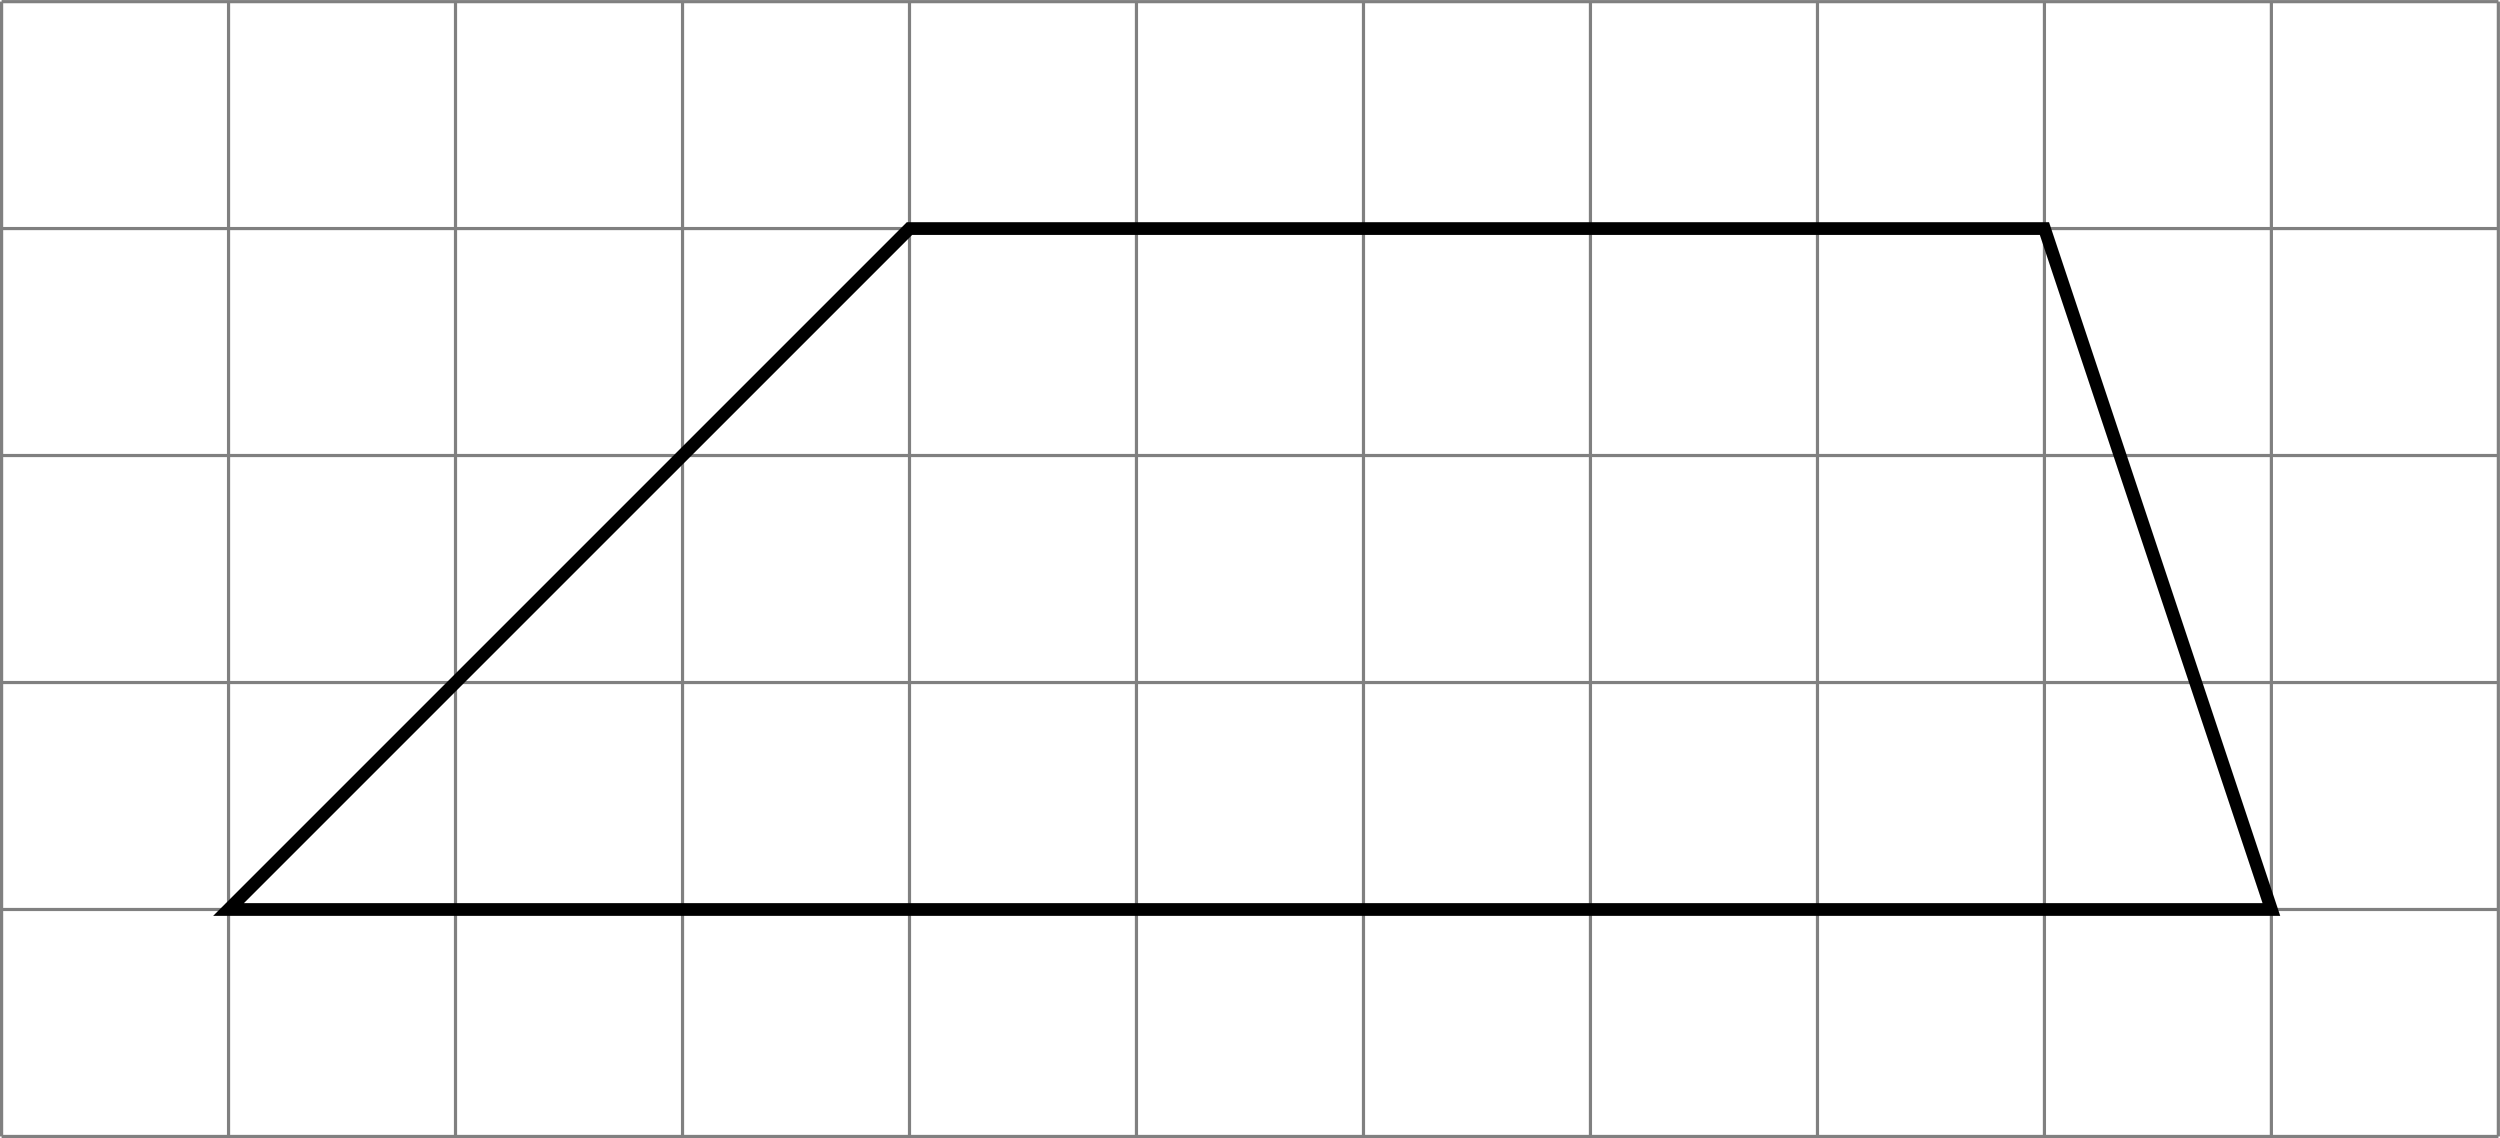
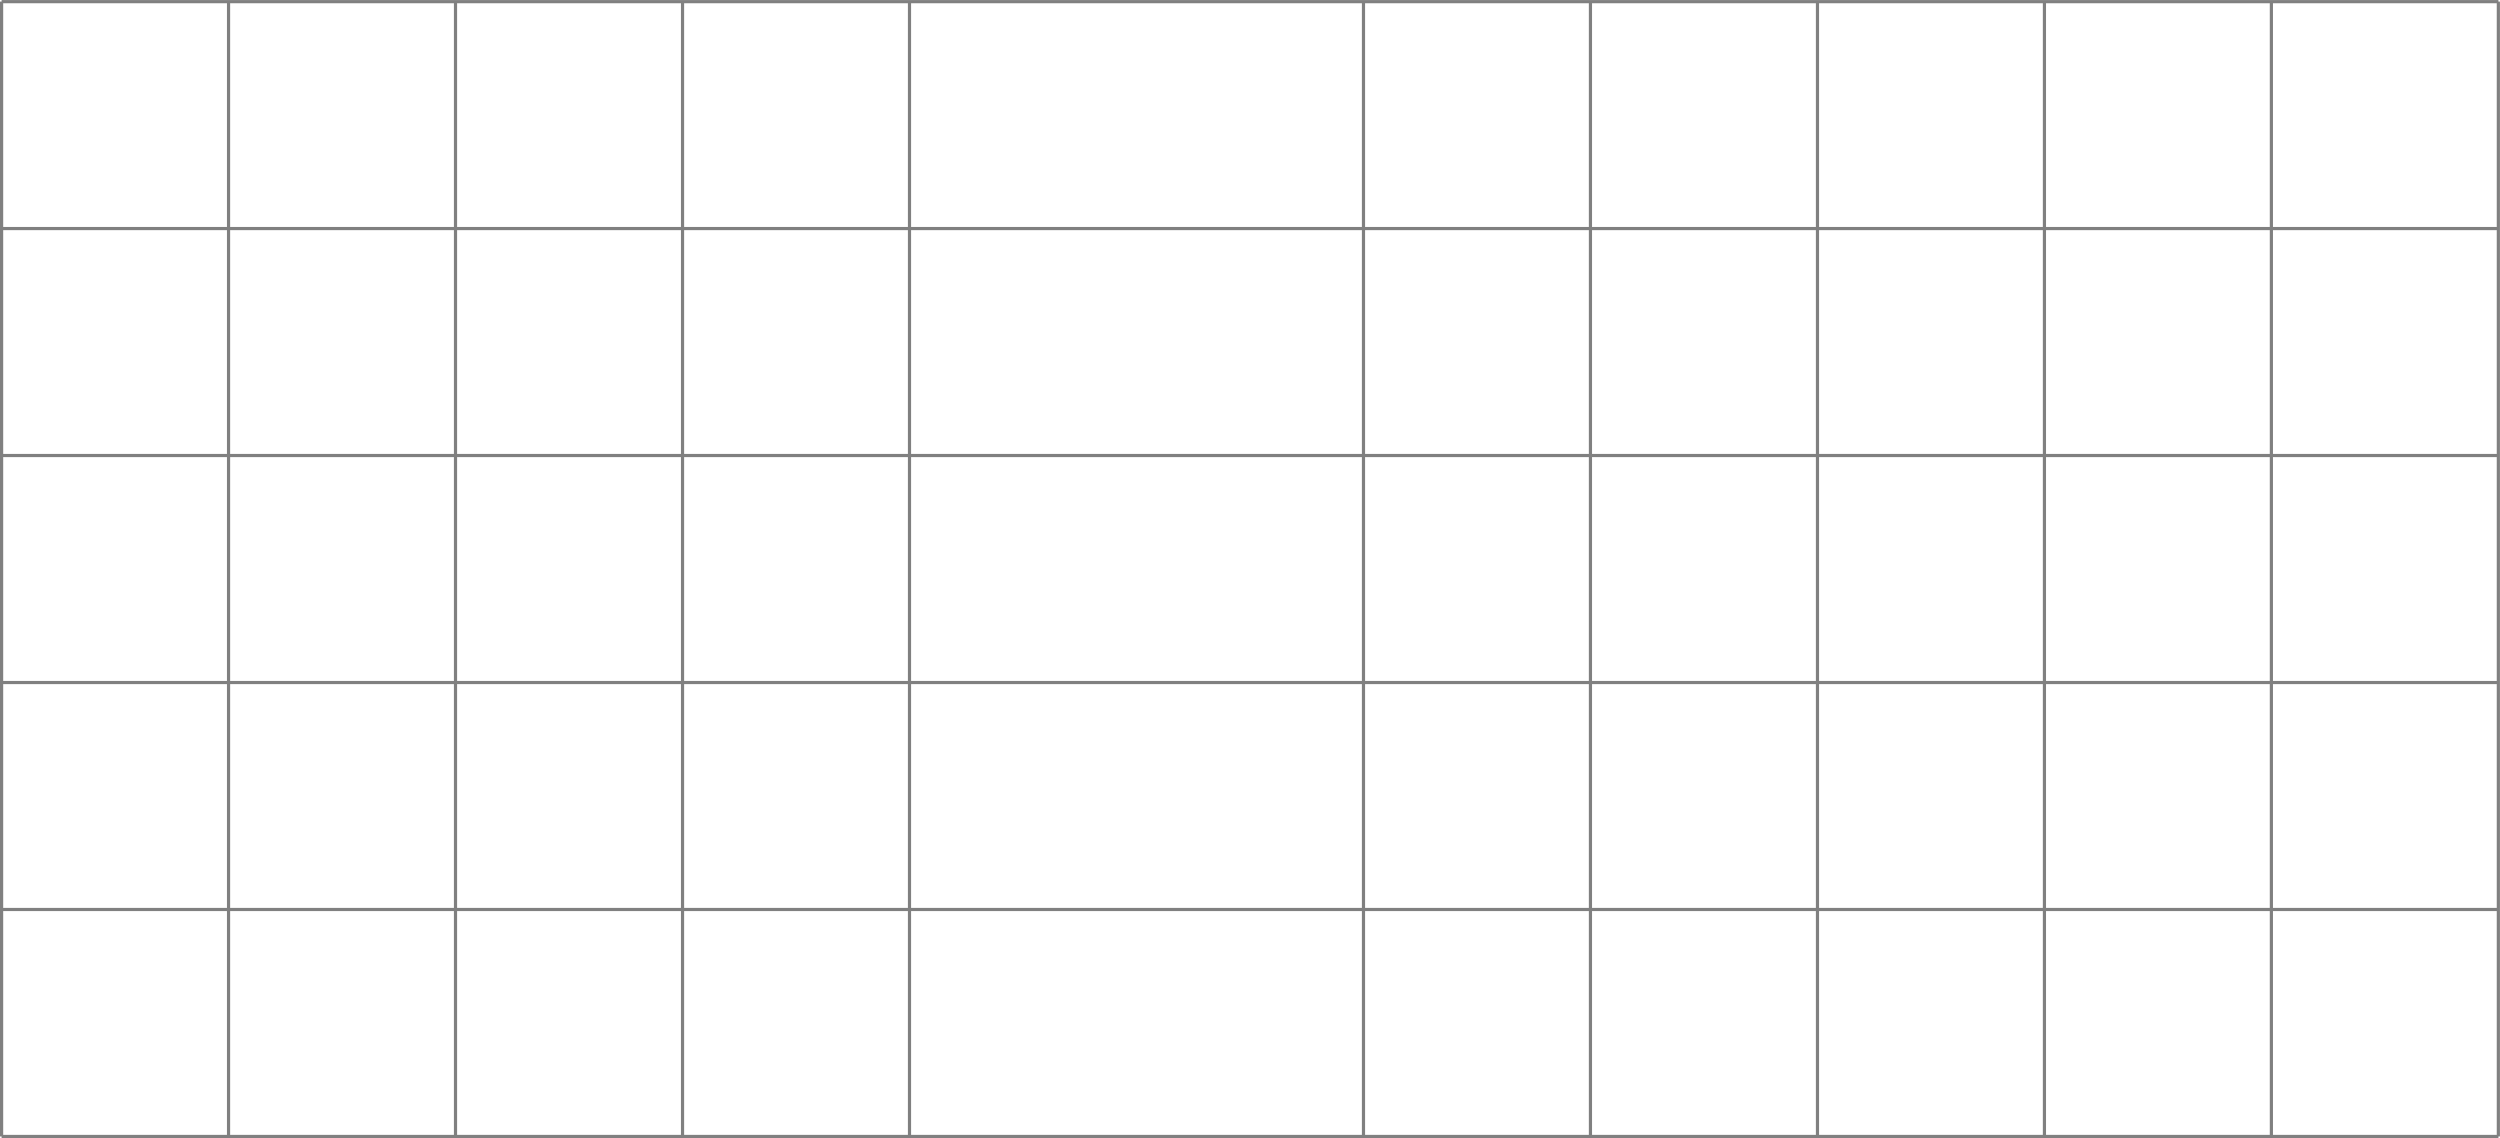
<svg xmlns="http://www.w3.org/2000/svg" version="1.1" width="312.211pt" height="142.125pt" viewBox=".004 268.395 312.211 142.125">
  <defs>
    <clipPath id="clip1">
-       <path d="M.102 205.16V134.297H156.008V205.16ZM156.008 134.297" />
-     </clipPath>
+       </clipPath>
  </defs>
  <g id="page2" transform="matrix(2 0 0 2 0 0)">
-     <path d="M.102 205.16H156.008M.102 190.988H156.008M.102 176.816H156.008M.102 162.641H156.008M.102 148.469H156.008M.102 134.301H156.008M.102 205.16V134.297M14.273 205.16V134.297M28.445 205.16V134.297M42.621 205.16V134.297M56.793 205.16V134.297M70.965 205.16V134.297M85.141 205.16V134.297M99.313 205.16V134.297M113.489 205.16V134.297M127.661 205.16V134.297M141.832 205.16V134.297M156.004 205.16V134.297" stroke="#808080" fill="none" stroke-width=".199" />
-     <path d="M14.273 190.988L56.793 148.469H127.661L141.832 190.988Z" stroke="#000" fill="none" stroke-width=".797" stroke-miterlimit="10" clip-path="url(#clip1)" />
+     <path d="M.102 205.16H156.008M.102 190.988H156.008M.102 176.816H156.008M.102 162.641H156.008M.102 148.469H156.008M.102 134.301H156.008M.102 205.16V134.297M14.273 205.16V134.297M28.445 205.16V134.297M42.621 205.16V134.297M56.793 205.16V134.297M70.965 205.16M85.141 205.16V134.297M99.313 205.16V134.297M113.489 205.16V134.297M127.661 205.16V134.297M141.832 205.16V134.297M156.004 205.16V134.297" stroke="#808080" fill="none" stroke-width=".199" />
  </g>
</svg>